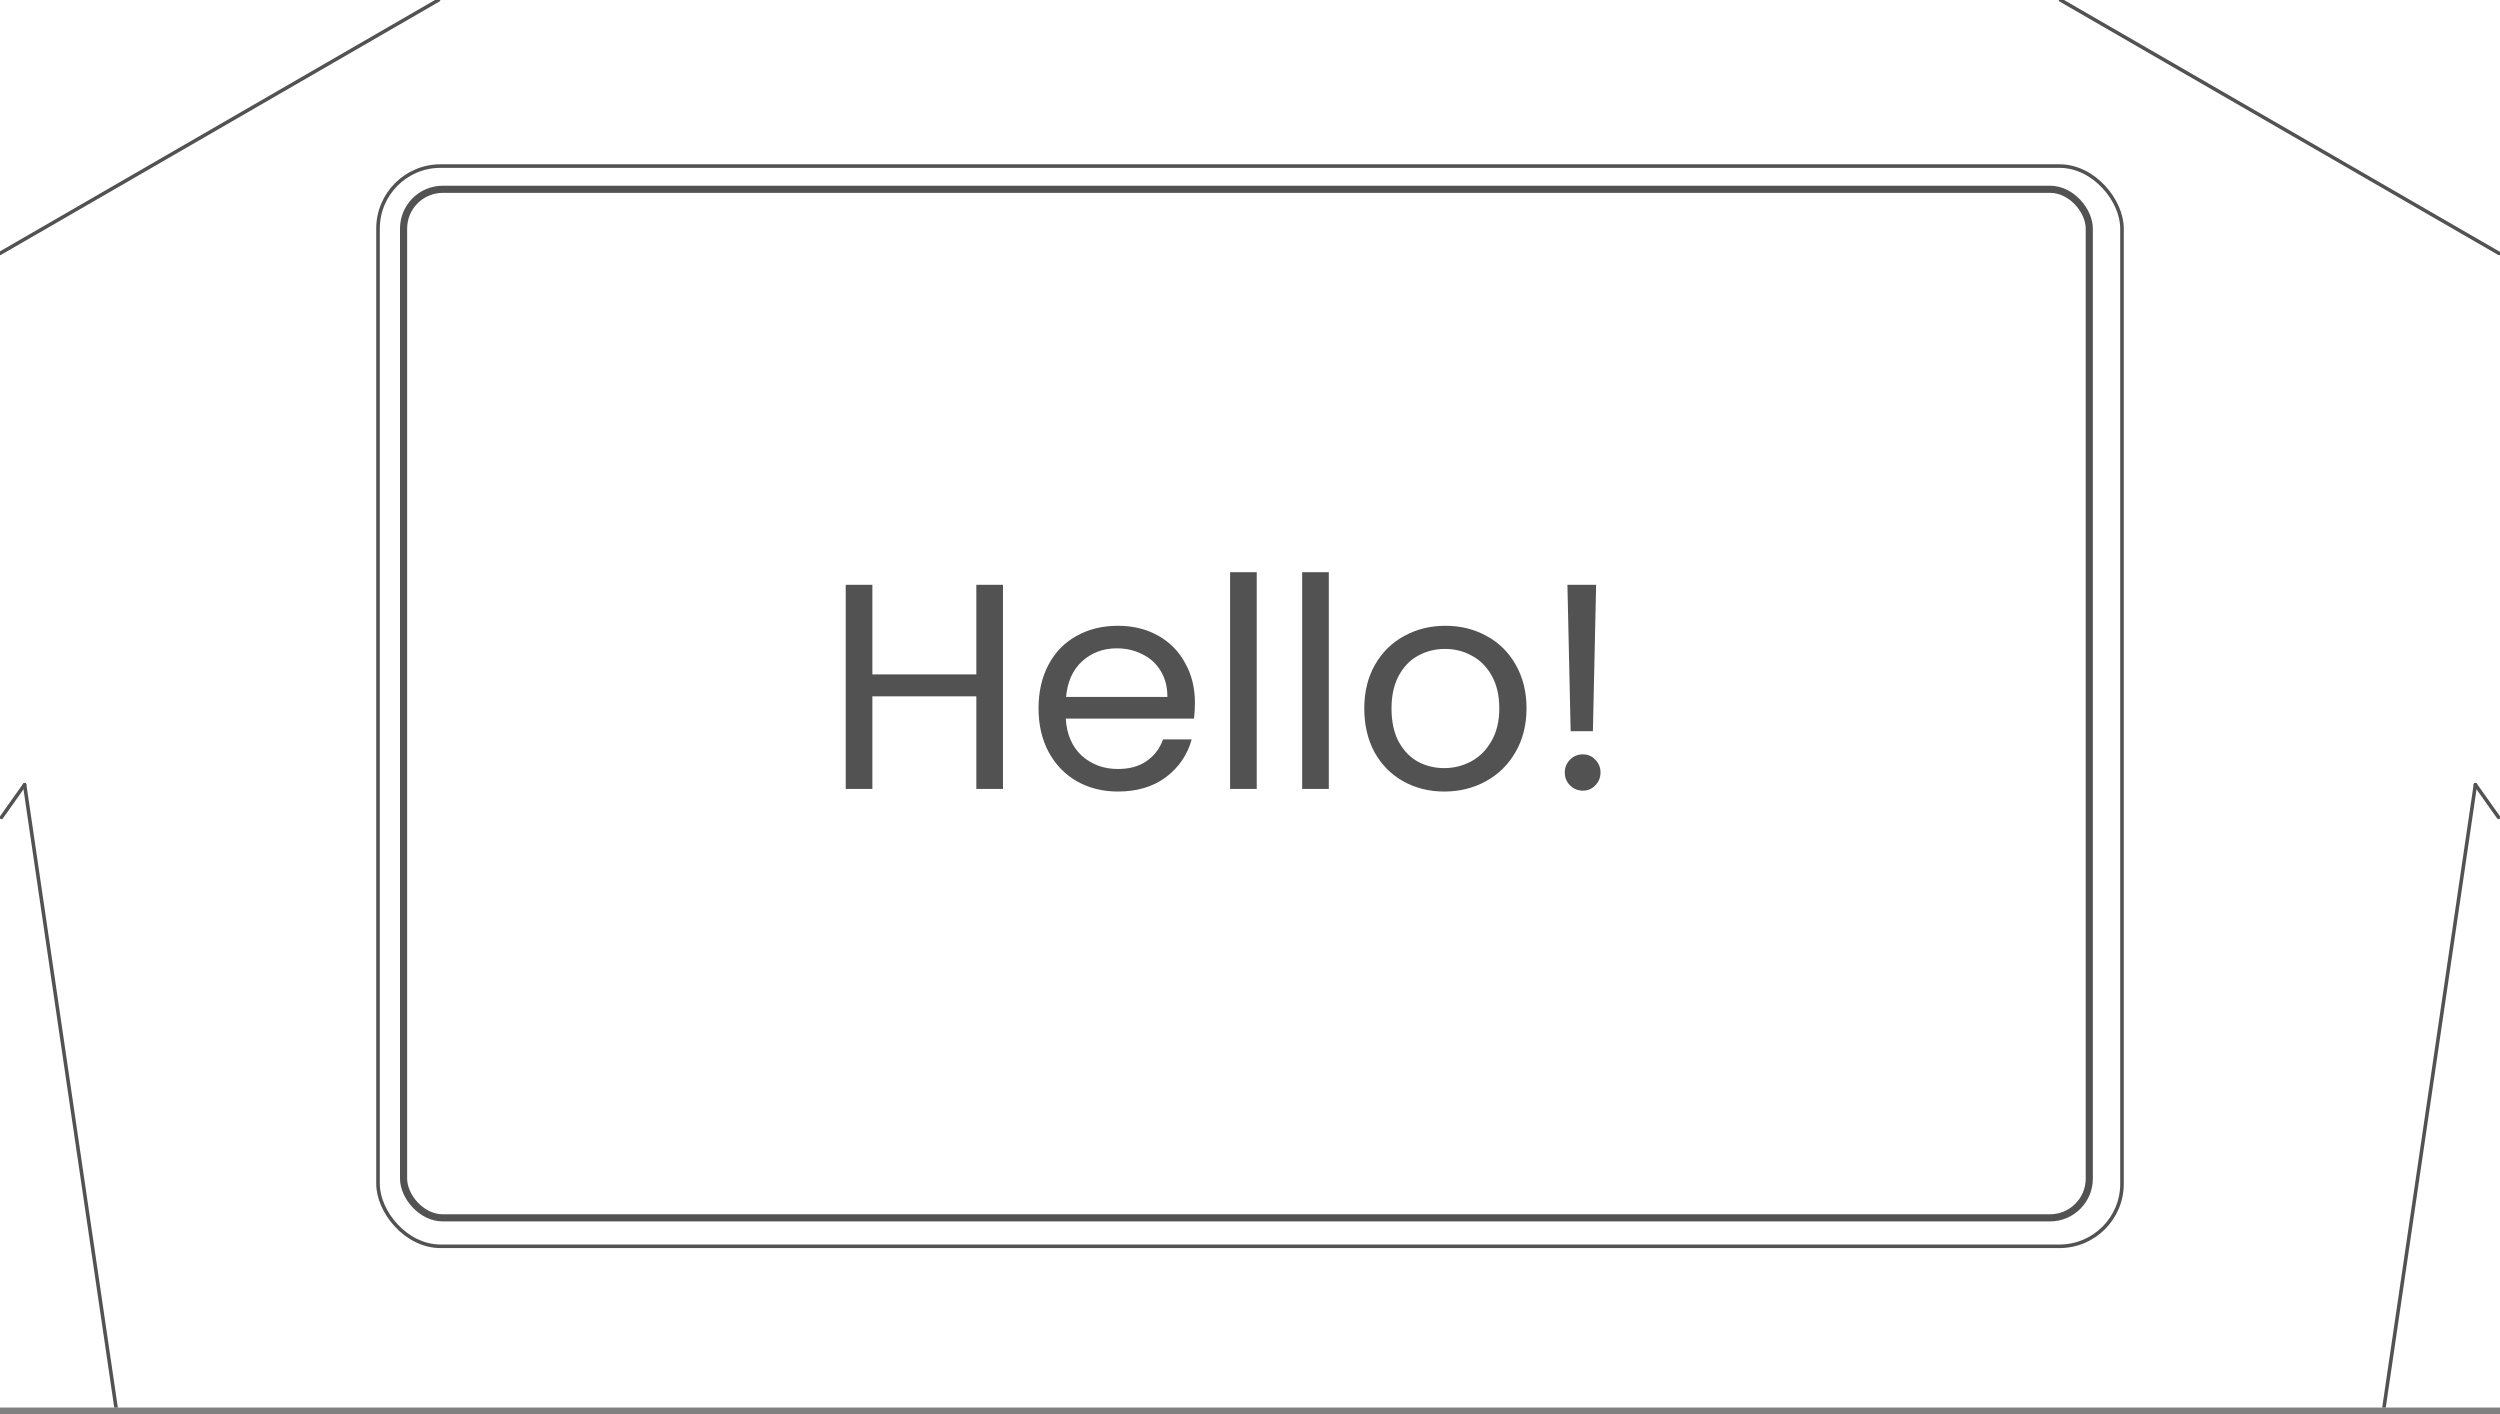
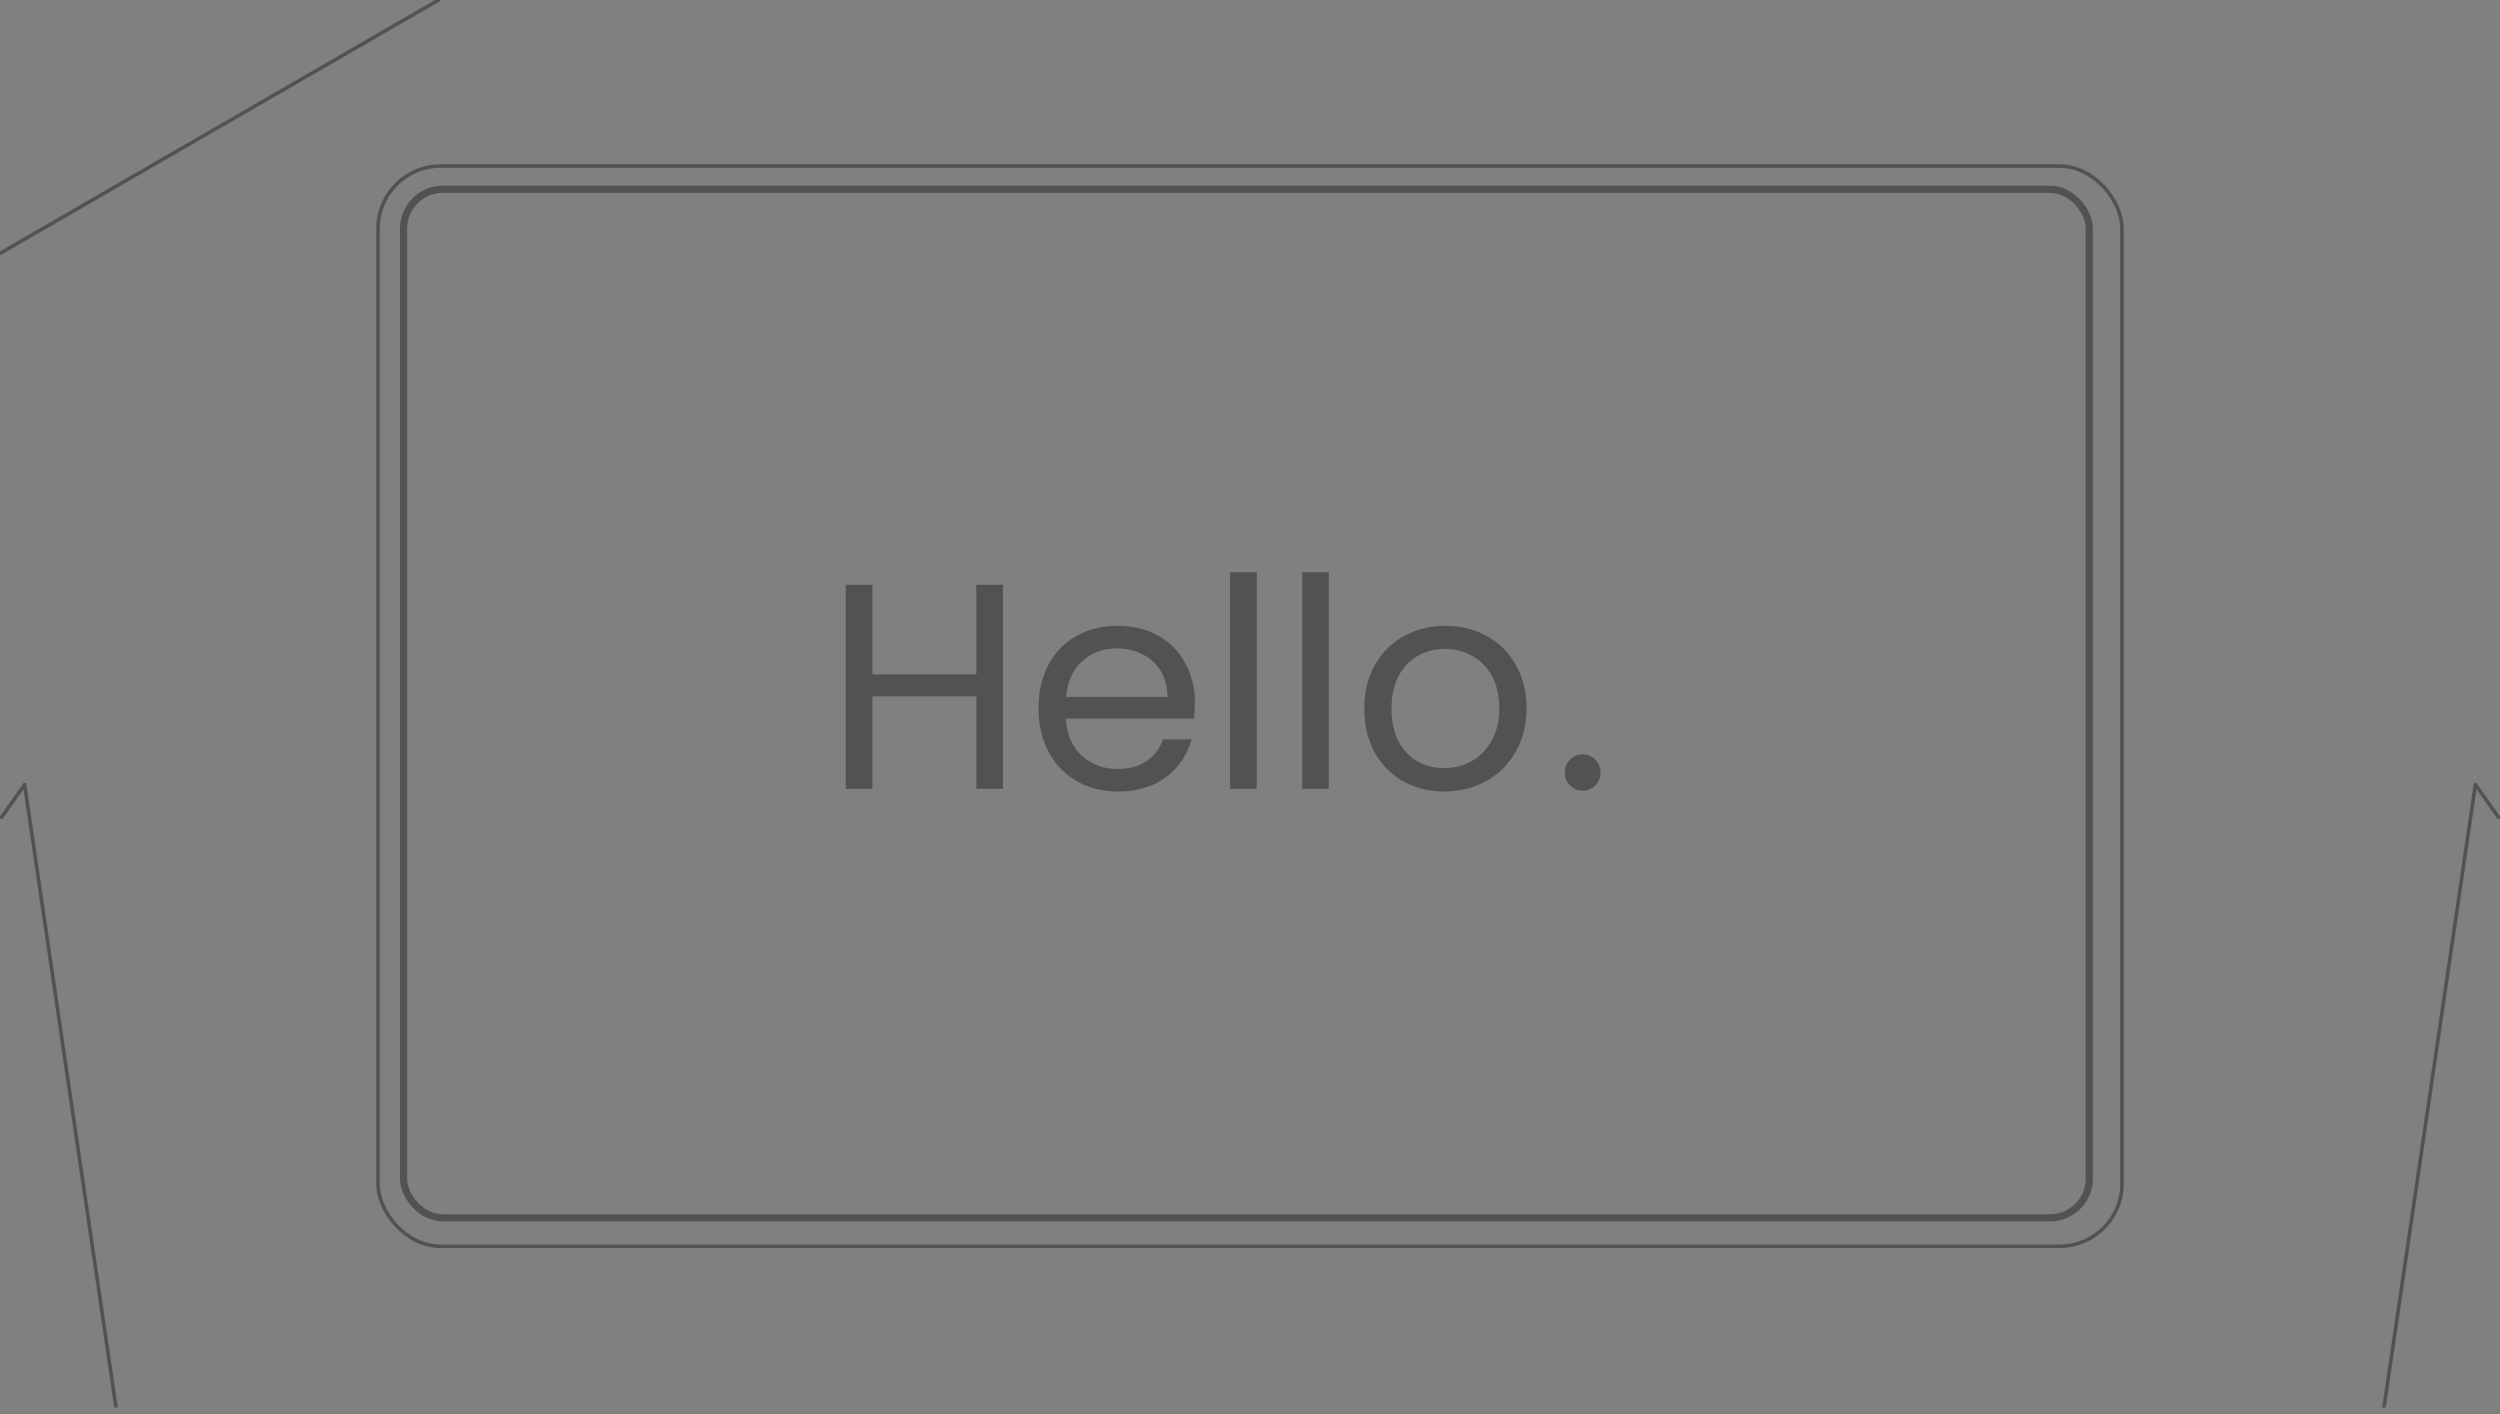
<svg xmlns="http://www.w3.org/2000/svg" width="350" height="198" viewBox="0 0 350 198" fill="none">
  <rect x="0" y="0" width="350" height="198" fill="#808080" stroke="none" />
  <g clip-path="url(#clip0_1_3)">
-     <rect width="350" height="197.053" fill="white" />
-     <path d="M288.469 0L349.865 35.473" stroke="#525252" stroke-width="0.5" stroke-linecap="round" />
    <path d="M61.395 0L-6.11933e-06 35.473" stroke="#525252" stroke-width="0.5" stroke-linecap="round" />
    <path d="M3.446 109.857L0.205 114.427" stroke="#525252" stroke-width="0.5" stroke-linecap="round" />
    <path d="M346.557 109.857L349.798 114.427" stroke="#525252" stroke-width="0.5" stroke-linecap="round" />
    <path d="M3.446 109.857L16.245 197.053" stroke="#525252" stroke-width="0.5" stroke-linecap="round" />
    <path d="M346.557 109.857L333.758 197.053" stroke="#525252" stroke-width="0.5" stroke-linecap="round" />
    <rect x="52.923" y="23.25" width="244.157" height="151.231" rx="8.75" stroke="#525252" stroke-width="0.5" />
    <rect x="56.5" y="26.5" width="236" height="144" rx="5.5" stroke="#525252" />
-     <path d="M140.418 81.87V110.447H136.687V97.491H122.132V110.447H118.401V81.87H122.132V94.416H136.687V81.87H140.418ZM167.289 98.352C167.289 99.063 167.248 99.814 167.166 100.607H149.208C149.344 102.821 150.096 104.557 151.463 105.814C152.857 107.044 154.538 107.659 156.506 107.659C158.118 107.659 159.458 107.29 160.524 106.552C161.617 105.787 162.382 104.775 162.82 103.518H166.838C166.236 105.677 165.034 107.44 163.23 108.807C161.426 110.146 159.184 110.816 156.506 110.816C154.374 110.816 152.46 110.338 150.766 109.381C149.098 108.424 147.786 107.071 146.83 105.322C145.873 103.545 145.395 101.495 145.395 99.172C145.395 96.849 145.859 94.812 146.789 93.063C147.718 91.314 149.016 89.975 150.684 89.045C152.378 88.088 154.319 87.61 156.506 87.61C158.638 87.61 160.524 88.075 162.164 89.004C163.804 89.933 165.061 91.218 165.936 92.858C166.838 94.471 167.289 96.302 167.289 98.352ZM163.435 97.573C163.435 96.152 163.12 94.936 162.492 93.924C161.863 92.885 161.002 92.106 159.909 91.587C158.843 91.04 157.654 90.767 156.342 90.767C154.456 90.767 152.843 91.368 151.504 92.571C150.192 93.774 149.44 95.441 149.249 97.573H163.435ZM175.944 80.107V110.447H172.213V80.107H175.944ZM186.034 80.107V110.447H182.303V80.107H186.034ZM202.192 110.816C200.087 110.816 198.174 110.338 196.452 109.381C194.757 108.424 193.418 107.071 192.434 105.322C191.477 103.545 190.999 101.495 190.999 99.172C190.999 96.876 191.491 94.853 192.475 93.104C193.486 91.328 194.853 89.975 196.575 89.045C198.297 88.088 200.224 87.61 202.356 87.61C204.488 87.61 206.415 88.088 208.137 89.045C209.859 89.975 211.212 91.314 212.196 93.063C213.207 94.812 213.713 96.849 213.713 99.172C213.713 101.495 213.194 103.545 212.155 105.322C211.144 107.071 209.763 108.424 208.014 109.381C206.265 110.338 204.324 110.816 202.192 110.816ZM202.192 107.536C203.531 107.536 204.789 107.222 205.964 106.593C207.139 105.964 208.082 105.021 208.793 103.764C209.531 102.507 209.9 100.976 209.9 99.172C209.9 97.368 209.545 95.838 208.834 94.58C208.123 93.323 207.194 92.394 206.046 91.792C204.898 91.163 203.654 90.849 202.315 90.849C200.948 90.849 199.691 91.163 198.543 91.792C197.422 92.394 196.52 93.323 195.837 94.58C195.154 95.838 194.812 97.368 194.812 99.172C194.812 101.003 195.14 102.548 195.796 103.805C196.479 105.062 197.381 106.005 198.502 106.634C199.623 107.235 200.853 107.536 202.192 107.536ZM223.457 81.87L223.006 102.37H219.89L219.439 81.87H223.457ZM221.612 110.693C220.901 110.693 220.3 110.447 219.808 109.955C219.316 109.463 219.07 108.862 219.07 108.151C219.07 107.44 219.316 106.839 219.808 106.347C220.3 105.855 220.901 105.609 221.612 105.609C222.295 105.609 222.869 105.855 223.334 106.347C223.826 106.839 224.072 107.44 224.072 108.151C224.072 108.862 223.826 109.463 223.334 109.955C222.869 110.447 222.295 110.693 221.612 110.693Z" fill="#525252" />
+     <path d="M140.418 81.87V110.447H136.687V97.491H122.132V110.447H118.401V81.87H122.132V94.416H136.687V81.87H140.418ZM167.289 98.352C167.289 99.063 167.248 99.814 167.166 100.607H149.208C149.344 102.821 150.096 104.557 151.463 105.814C152.857 107.044 154.538 107.659 156.506 107.659C158.118 107.659 159.458 107.29 160.524 106.552C161.617 105.787 162.382 104.775 162.82 103.518H166.838C166.236 105.677 165.034 107.44 163.23 108.807C161.426 110.146 159.184 110.816 156.506 110.816C154.374 110.816 152.46 110.338 150.766 109.381C149.098 108.424 147.786 107.071 146.83 105.322C145.873 103.545 145.395 101.495 145.395 99.172C145.395 96.849 145.859 94.812 146.789 93.063C147.718 91.314 149.016 89.975 150.684 89.045C152.378 88.088 154.319 87.61 156.506 87.61C158.638 87.61 160.524 88.075 162.164 89.004C163.804 89.933 165.061 91.218 165.936 92.858C166.838 94.471 167.289 96.302 167.289 98.352ZM163.435 97.573C163.435 96.152 163.12 94.936 162.492 93.924C161.863 92.885 161.002 92.106 159.909 91.587C158.843 91.04 157.654 90.767 156.342 90.767C154.456 90.767 152.843 91.368 151.504 92.571C150.192 93.774 149.44 95.441 149.249 97.573H163.435ZM175.944 80.107V110.447H172.213V80.107H175.944ZM186.034 80.107V110.447H182.303V80.107H186.034ZM202.192 110.816C200.087 110.816 198.174 110.338 196.452 109.381C194.757 108.424 193.418 107.071 192.434 105.322C191.477 103.545 190.999 101.495 190.999 99.172C190.999 96.876 191.491 94.853 192.475 93.104C193.486 91.328 194.853 89.975 196.575 89.045C198.297 88.088 200.224 87.61 202.356 87.61C204.488 87.61 206.415 88.088 208.137 89.045C209.859 89.975 211.212 91.314 212.196 93.063C213.207 94.812 213.713 96.849 213.713 99.172C213.713 101.495 213.194 103.545 212.155 105.322C211.144 107.071 209.763 108.424 208.014 109.381C206.265 110.338 204.324 110.816 202.192 110.816ZM202.192 107.536C203.531 107.536 204.789 107.222 205.964 106.593C207.139 105.964 208.082 105.021 208.793 103.764C209.531 102.507 209.9 100.976 209.9 99.172C209.9 97.368 209.545 95.838 208.834 94.58C208.123 93.323 207.194 92.394 206.046 91.792C204.898 91.163 203.654 90.849 202.315 90.849C200.948 90.849 199.691 91.163 198.543 91.792C197.422 92.394 196.52 93.323 195.837 94.58C195.154 95.838 194.812 97.368 194.812 99.172C194.812 101.003 195.14 102.548 195.796 103.805C196.479 105.062 197.381 106.005 198.502 106.634C199.623 107.235 200.853 107.536 202.192 107.536ZM223.457 81.87H219.89L219.439 81.87H223.457ZM221.612 110.693C220.901 110.693 220.3 110.447 219.808 109.955C219.316 109.463 219.07 108.862 219.07 108.151C219.07 107.44 219.316 106.839 219.808 106.347C220.3 105.855 220.901 105.609 221.612 105.609C222.295 105.609 222.869 105.855 223.334 106.347C223.826 106.839 224.072 107.44 224.072 108.151C224.072 108.862 223.826 109.463 223.334 109.955C222.869 110.447 222.295 110.693 221.612 110.693Z" fill="#525252" />
  </g>
  <defs>
    <clipPath id="clip0_1_3">
      <rect width="350" height="197.053" fill="white" />
    </clipPath>
  </defs>
</svg>